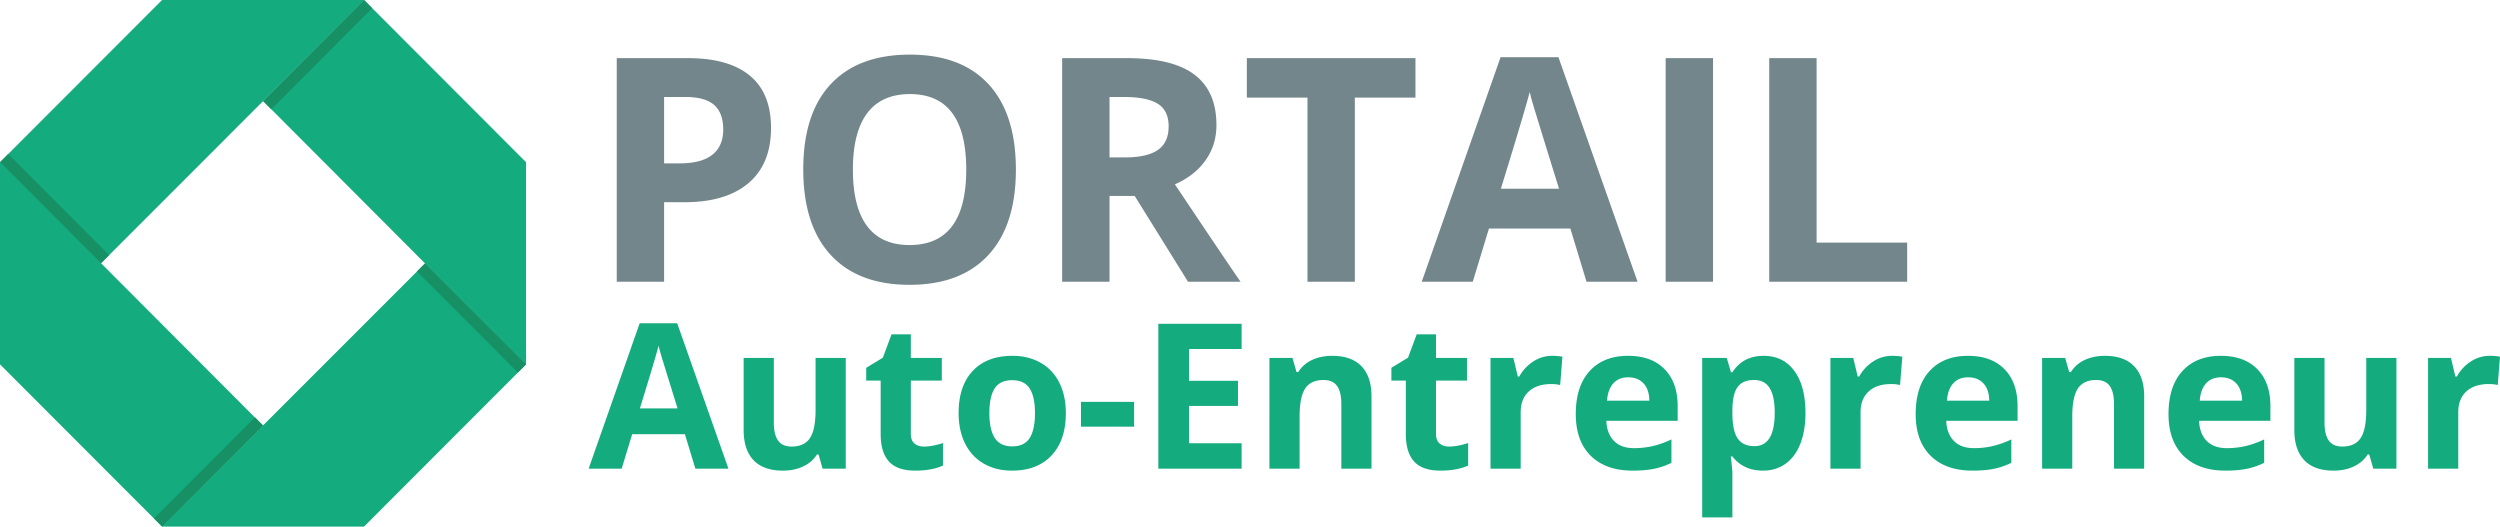
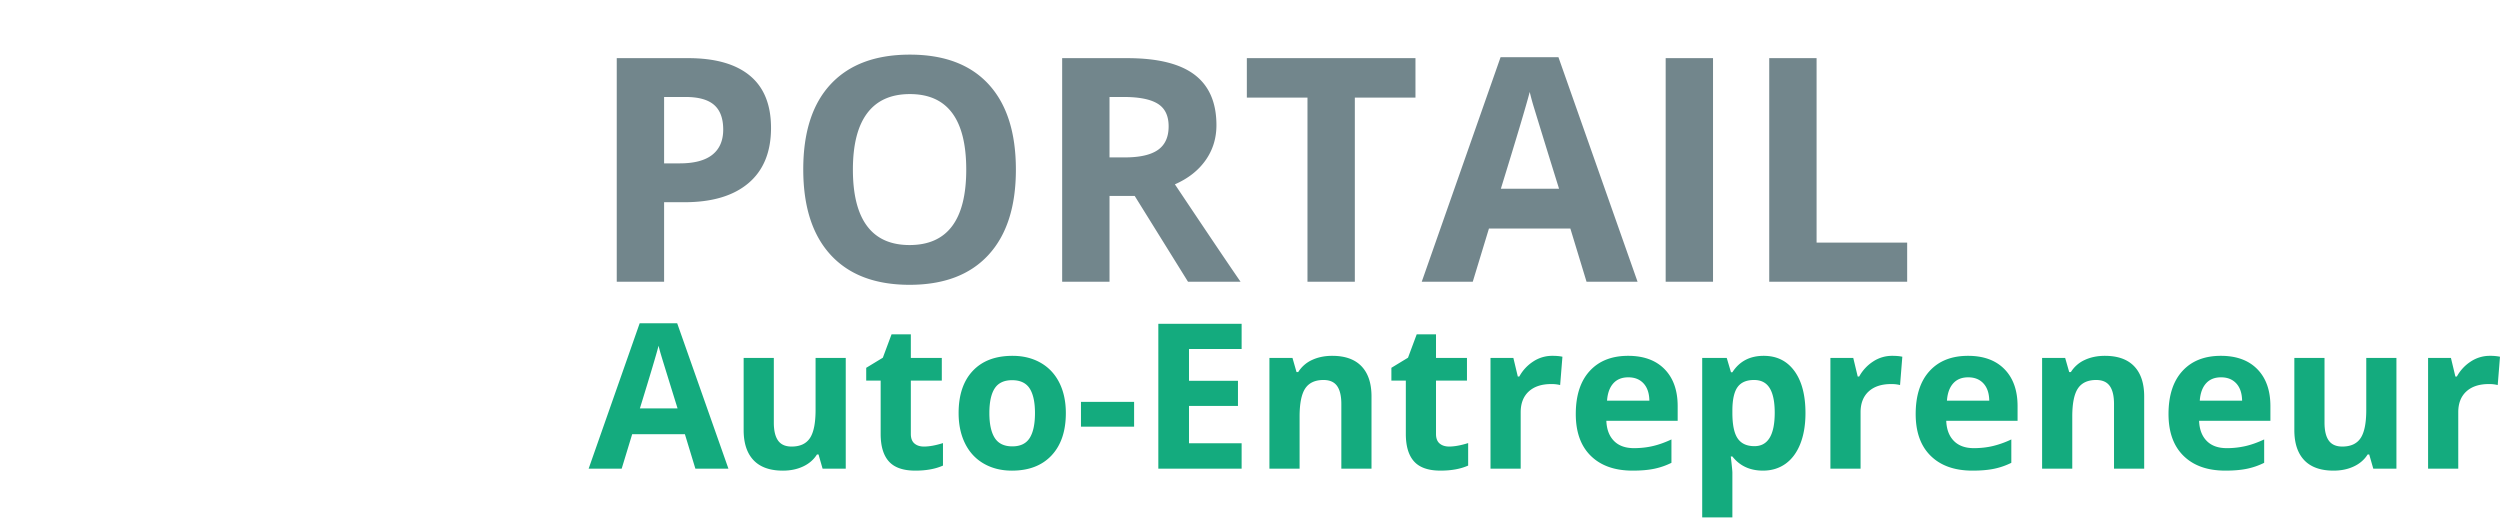
<svg xmlns="http://www.w3.org/2000/svg" style="isolation:isolate" viewBox="0.386 0.209 278.538 58.67" width="278.538" height="58.67">
-   <path d="m40.961.209-29.33 29.335L.385 18.284 18.44.21h22.52" fill-rule="evenodd" fill="#14AB7E" />
-   <path d="M58.996 40.838 29.7 11.468 40.944.207l18.052 18.077v22.553" fill-rule="evenodd" fill="#14AB7E" />
-   <path d="m18.421 58.879 29.332-29.335 11.243 11.258L40.944 58.88H18.42" fill-rule="evenodd" fill="#14AB7E" />
-   <path d="m.386 18.25 29.296 29.37L18.44 58.879.386 40.802V18.25" fill-rule="evenodd" fill="#14AB7E" />
-   <path d="M29.7 11.467 40.944.21l.912.913-11.243 11.259-.913-.914M17.544 57.965l11.244-11.259.912.914-11.243 11.259-.913-.914M1.299 17.371 12.543 28.63l-.913.914L.386 18.284l.913-.913m46.454 12.173 11.243 11.258-.912.914L46.84 30.457l.913-.913" fill-rule="evenodd" fill="#169064" />
  <path d="M86.29 14.457c0 2.682-.837 4.732-2.51 6.152-1.674 1.42-4.054 2.13-7.14 2.13h-2.263v8.862h-5.276V6.687h7.948c3.018 0 5.313.65 6.884 1.95 1.571 1.302 2.357 3.241 2.357 5.82zm-11.913 3.954h1.736c1.622 0 2.836-.321 3.642-.963.805-.642 1.208-1.576 1.208-2.803 0-1.238-.337-2.153-1.012-2.744-.676-.59-1.733-.886-3.174-.886h-2.4v7.396zm39.194.699c0 4.123-1.021 7.293-3.064 9.508-2.042 2.216-4.969 3.323-8.781 3.323-3.812 0-6.74-1.107-8.782-3.323-2.042-2.215-3.063-5.395-3.063-9.543 0-4.146 1.024-7.313 3.072-9.5 2.048-2.187 4.983-3.28 8.807-3.28 3.823 0 6.748 1.102 8.773 3.306 2.025 2.204 3.038 5.373 3.038 9.508zm-18.159 0c0 2.783.528 4.88 1.583 6.288 1.055 1.409 2.632 2.113 4.73 2.113 4.21 0 6.315-2.8 6.315-8.402 0-5.612-2.093-8.418-6.28-8.418-2.1 0-3.682.707-4.748 2.122-1.067 1.414-1.6 3.513-1.6 6.296zm28.591 2.93v9.56h-5.276V6.688h7.25c3.381 0 5.883.616 7.505 1.848 1.622 1.233 2.434 3.105 2.434 5.616 0 1.465-.403 2.769-1.209 3.91-.805 1.143-1.946 2.037-3.42 2.684 3.744 5.601 6.183 9.22 7.318 10.856h-5.854l-5.94-9.56h-2.808zm0-4.294h1.702c1.668 0 2.898-.278 3.692-.835.795-.556 1.192-1.432 1.192-2.624 0-1.182-.406-2.022-1.217-2.522s-2.068-.75-3.77-.75h-1.6v6.731zM151.335 31.6h-5.276V11.084h-6.756V6.687h18.788v4.396h-6.756v20.518m25.816-.001-1.804-5.93h-9.07l-1.804 5.93h-5.684l8.782-25.015h6.45l8.815 25.016h-5.685zm-3.062-10.36a1710.322 1710.322 0 0 1-2.817-9.118 25.44 25.44 0 0 1-.451-1.67c-.375 1.455-1.447 5.05-3.217 10.788h6.485zm11.878-14.553h5.276V31.6h-5.276V6.687zM197.505 31.6V6.688h5.276v20.551h10.092v4.363h-15.368" fill-rule="evenodd" fill="#72868C" />
  <path d="m77.862 52.424-1.168-3.84H70.82l-1.169 3.84H65.97l5.687-16.201h4.177l5.709 16.2h-3.68zm-1.984-6.71c-1.08-3.48-1.688-5.448-1.824-5.904a16.872 16.872 0 0 1-.292-1.082c-.242.942-.937 3.27-2.083 6.986h4.2zm16.157 6.71-.452-1.579h-.176c-.36.574-.87 1.018-1.532 1.33-.661.313-1.414.47-2.26.47-1.447 0-2.538-.389-3.273-1.165-.734-.776-1.102-1.893-1.102-3.35v-8.044h3.362v7.206c0 .89.158 1.558.474 2.003.315.445.819.667 1.51.667.94 0 1.62-.314 2.039-.943.418-.629.628-1.672.628-3.129v-5.804h3.362v12.338h-2.58zm11.298-2.462c.587 0 1.292-.128 2.115-.386v2.505c-.837.376-1.866.563-3.085.563-1.345 0-2.324-.34-2.938-1.02-.613-.68-.92-1.701-.92-3.063v-5.948h-1.61v-1.424l1.853-1.126.97-2.604h2.149v2.627h3.45v2.527h-3.45v5.948c0 .479.133.831.402 1.06.268.228.623.341 1.064.341zm15.804-3.729c0 2.008-.529 3.579-1.587 4.712-1.058 1.133-2.531 1.7-4.42 1.7-1.183 0-2.226-.26-3.13-.779-.904-.518-1.598-1.263-2.083-2.234-.485-.972-.727-2.105-.727-3.4 0-2.015.525-3.582 1.576-4.7 1.05-1.119 2.527-1.678 4.43-1.678 1.183 0 2.227.257 3.13.772.904.515 1.599 1.255 2.084 2.218.484.964.727 2.094.727 3.389zm-8.52 0c0 1.22.2 2.144.601 2.77.4.625 1.053.938 1.956.938.897 0 1.541-.311 1.935-.933.393-.622.59-1.547.59-2.775 0-1.222-.2-2.137-.596-2.748-.397-.61-1.047-.917-1.95-.917-.897 0-1.544.304-1.94.91-.397.608-.596 1.526-.596 2.755zm10.206-1.248h5.92v2.76h-5.92v-2.76zm17.899 7.439h-9.28V36.289h9.28v2.803h-5.863v3.543h5.455v2.803h-5.455v4.16h5.863v2.826m14.471 0h-3.361v-7.207c0-.89-.159-1.558-.474-2.003-.317-.445-.82-.668-1.51-.668-.941 0-1.62.315-2.04.944-.418.63-.627 1.672-.627 3.129v5.805h-3.362V40.086h2.568l.452 1.578h.187a3.552 3.552 0 0 1 1.549-1.352c.657-.305 1.405-.458 2.242-.458 1.433 0 2.52.388 3.263 1.164.742.776 1.113 1.896 1.113 3.36v8.046zm8.652-2.462c.587 0 1.292-.128 2.116-.386v2.505c-.838.376-1.867.563-3.086.563-1.345 0-2.324-.34-2.938-1.02-.613-.68-.92-1.701-.92-3.063v-5.948h-1.609v-1.424l1.852-1.126.97-2.604h2.149v2.627h3.45v2.527h-3.45v5.948c0 .479.134.831.402 1.06.268.228.623.341 1.064.341zm11.483-10.108c.456 0 .834.033 1.136.1l-.254 3.155a3.87 3.87 0 0 0-.992-.11c-1.072 0-1.908.276-2.507.827-.599.553-.898 1.325-.898 2.318v6.28h-3.362V40.086h2.547l.495 2.074h.166a4.638 4.638 0 0 1 1.548-1.672 3.815 3.815 0 0 1 2.121-.634zm8.95 12.79c-1.984 0-3.534-.548-4.651-1.644-1.117-1.096-1.675-2.649-1.675-4.657 0-2.067.516-3.666 1.548-4.795 1.032-1.13 2.46-1.694 4.282-1.694 1.741 0 3.097.497 4.067 1.49.97.993 1.455 2.365 1.455 4.116v1.633h-7.946c.036.957.32 1.704.848 2.24.529.538 1.27.806 2.226.806.743 0 1.444-.077 2.105-.232.662-.154 1.352-.4 2.073-.739v2.605a7.896 7.896 0 0 1-1.885.656c-.669.144-1.484.215-2.447.215zm-.474-10.395c-.713 0-1.271.226-1.675.678-.404.453-.636 1.095-.695 1.926h4.718c-.015-.831-.232-1.473-.65-1.926-.42-.452-.985-.678-1.698-.678zm15 10.395c-1.448 0-2.583-.526-3.405-1.578h-.177c.118 1.03.177 1.626.177 1.788v5h-3.362V40.086h2.733l.474 1.6h.155c.786-1.221 1.95-1.832 3.493-1.832 1.455 0 2.594.563 3.417 1.688.823 1.126 1.234 2.69 1.234 4.69 0 1.317-.193 2.461-.578 3.433-.386.971-.936 1.71-1.648 2.218-.713.507-1.55.761-2.513.761zm-.992-10.098c-.83 0-1.436.256-1.818.768-.382.51-.581 1.355-.595 2.532v.365c0 1.323.196 2.273.59 2.847.392.574 1.015.86 1.867.86 1.506 0 2.26-1.243 2.26-3.73 0-1.214-.186-2.124-.557-2.73-.371-.608-.953-.912-1.747-.912zm15.386-2.692c.455 0 .834.033 1.135.1l-.253 3.155a3.87 3.87 0 0 0-.992-.11c-1.073 0-1.909.276-2.508.827-.599.553-.898 1.325-.898 2.318v6.28h-3.361V40.086h2.546l.496 2.074h.165a4.635 4.635 0 0 1 1.549-1.672 3.815 3.815 0 0 1 2.12-.634zm8.949 12.79c-1.984 0-3.534-.548-4.65-1.644-1.118-1.096-1.676-2.649-1.676-4.657 0-2.067.516-3.666 1.548-4.795 1.032-1.13 2.46-1.694 4.282-1.694 1.742 0 3.097.497 4.067 1.49.97.993 1.455 2.365 1.455 4.116v1.633h-7.947c.037.957.32 1.704.849 2.24.53.538 1.27.806 2.226.806.743 0 1.444-.077 2.105-.232a10.51 10.51 0 0 0 2.072-.739v2.605a7.893 7.893 0 0 1-1.884.656c-.67.144-1.484.215-2.447.215zm-.474-10.395c-.713 0-1.271.226-1.675.678-.404.453-.636 1.095-.694 1.926h4.716c-.014-.831-.23-1.473-.65-1.926-.418-.452-.984-.678-1.697-.678zm19.607 10.175h-3.361v-7.207c0-.89-.158-1.558-.474-2.003-.316-.445-.82-.668-1.51-.668-.94 0-1.62.315-2.039.944-.419.63-.628 1.672-.628 3.129v5.805h-3.361V40.086h2.568l.451 1.578h.187a3.554 3.554 0 0 1 1.55-1.352c.657-.305 1.404-.458 2.242-.458 1.433 0 2.52.388 3.262 1.164.742.776 1.114 1.896 1.114 3.36v8.046zm9.037.22c-1.983 0-3.533-.548-4.65-1.644-1.117-1.096-1.676-2.649-1.676-4.657 0-2.067.517-3.666 1.549-4.795 1.032-1.13 2.46-1.694 4.282-1.694 1.741 0 3.097.497 4.067 1.49.97.993 1.454 2.365 1.454 4.116v1.633h-7.946c.037.957.32 1.704.849 2.24.529.538 1.27.806 2.226.806a9.2 9.2 0 0 0 2.105-.232c.661-.154 1.352-.4 2.072-.739v2.605a7.9 7.9 0 0 1-1.885.656c-.668.144-1.484.215-2.447.215zm-.473-10.395c-.713 0-1.271.226-1.676.678-.404.453-.636 1.095-.694 1.926h4.717c-.015-.831-.231-1.473-.65-1.926-.419-.452-.985-.678-1.697-.678zm16.961 10.175-.452-1.579h-.176c-.36.574-.87 1.018-1.532 1.33-.66.313-1.414.47-2.26.47-1.447 0-2.538-.389-3.273-1.165-.734-.776-1.102-1.893-1.102-3.35v-8.044h3.362v7.206c0 .89.158 1.558.474 2.003.316.445.82.667 1.51.667.94 0 1.62-.314 2.039-.943.418-.629.628-1.672.628-3.129v-5.804h3.361v12.338h-2.579zm12.984-12.57a5.4 5.4 0 0 1 1.135.1l-.254 3.155a3.87 3.87 0 0 0-.992-.11c-1.072 0-1.908.276-2.507.827-.6.553-.898 1.325-.898 2.318v6.28h-3.362V40.086h2.546l.496 2.074h.165a4.638 4.638 0 0 1 1.55-1.672 3.817 3.817 0 0 1 2.12-.634z" fill-rule="evenodd" fill="#14AB7E" />
</svg>